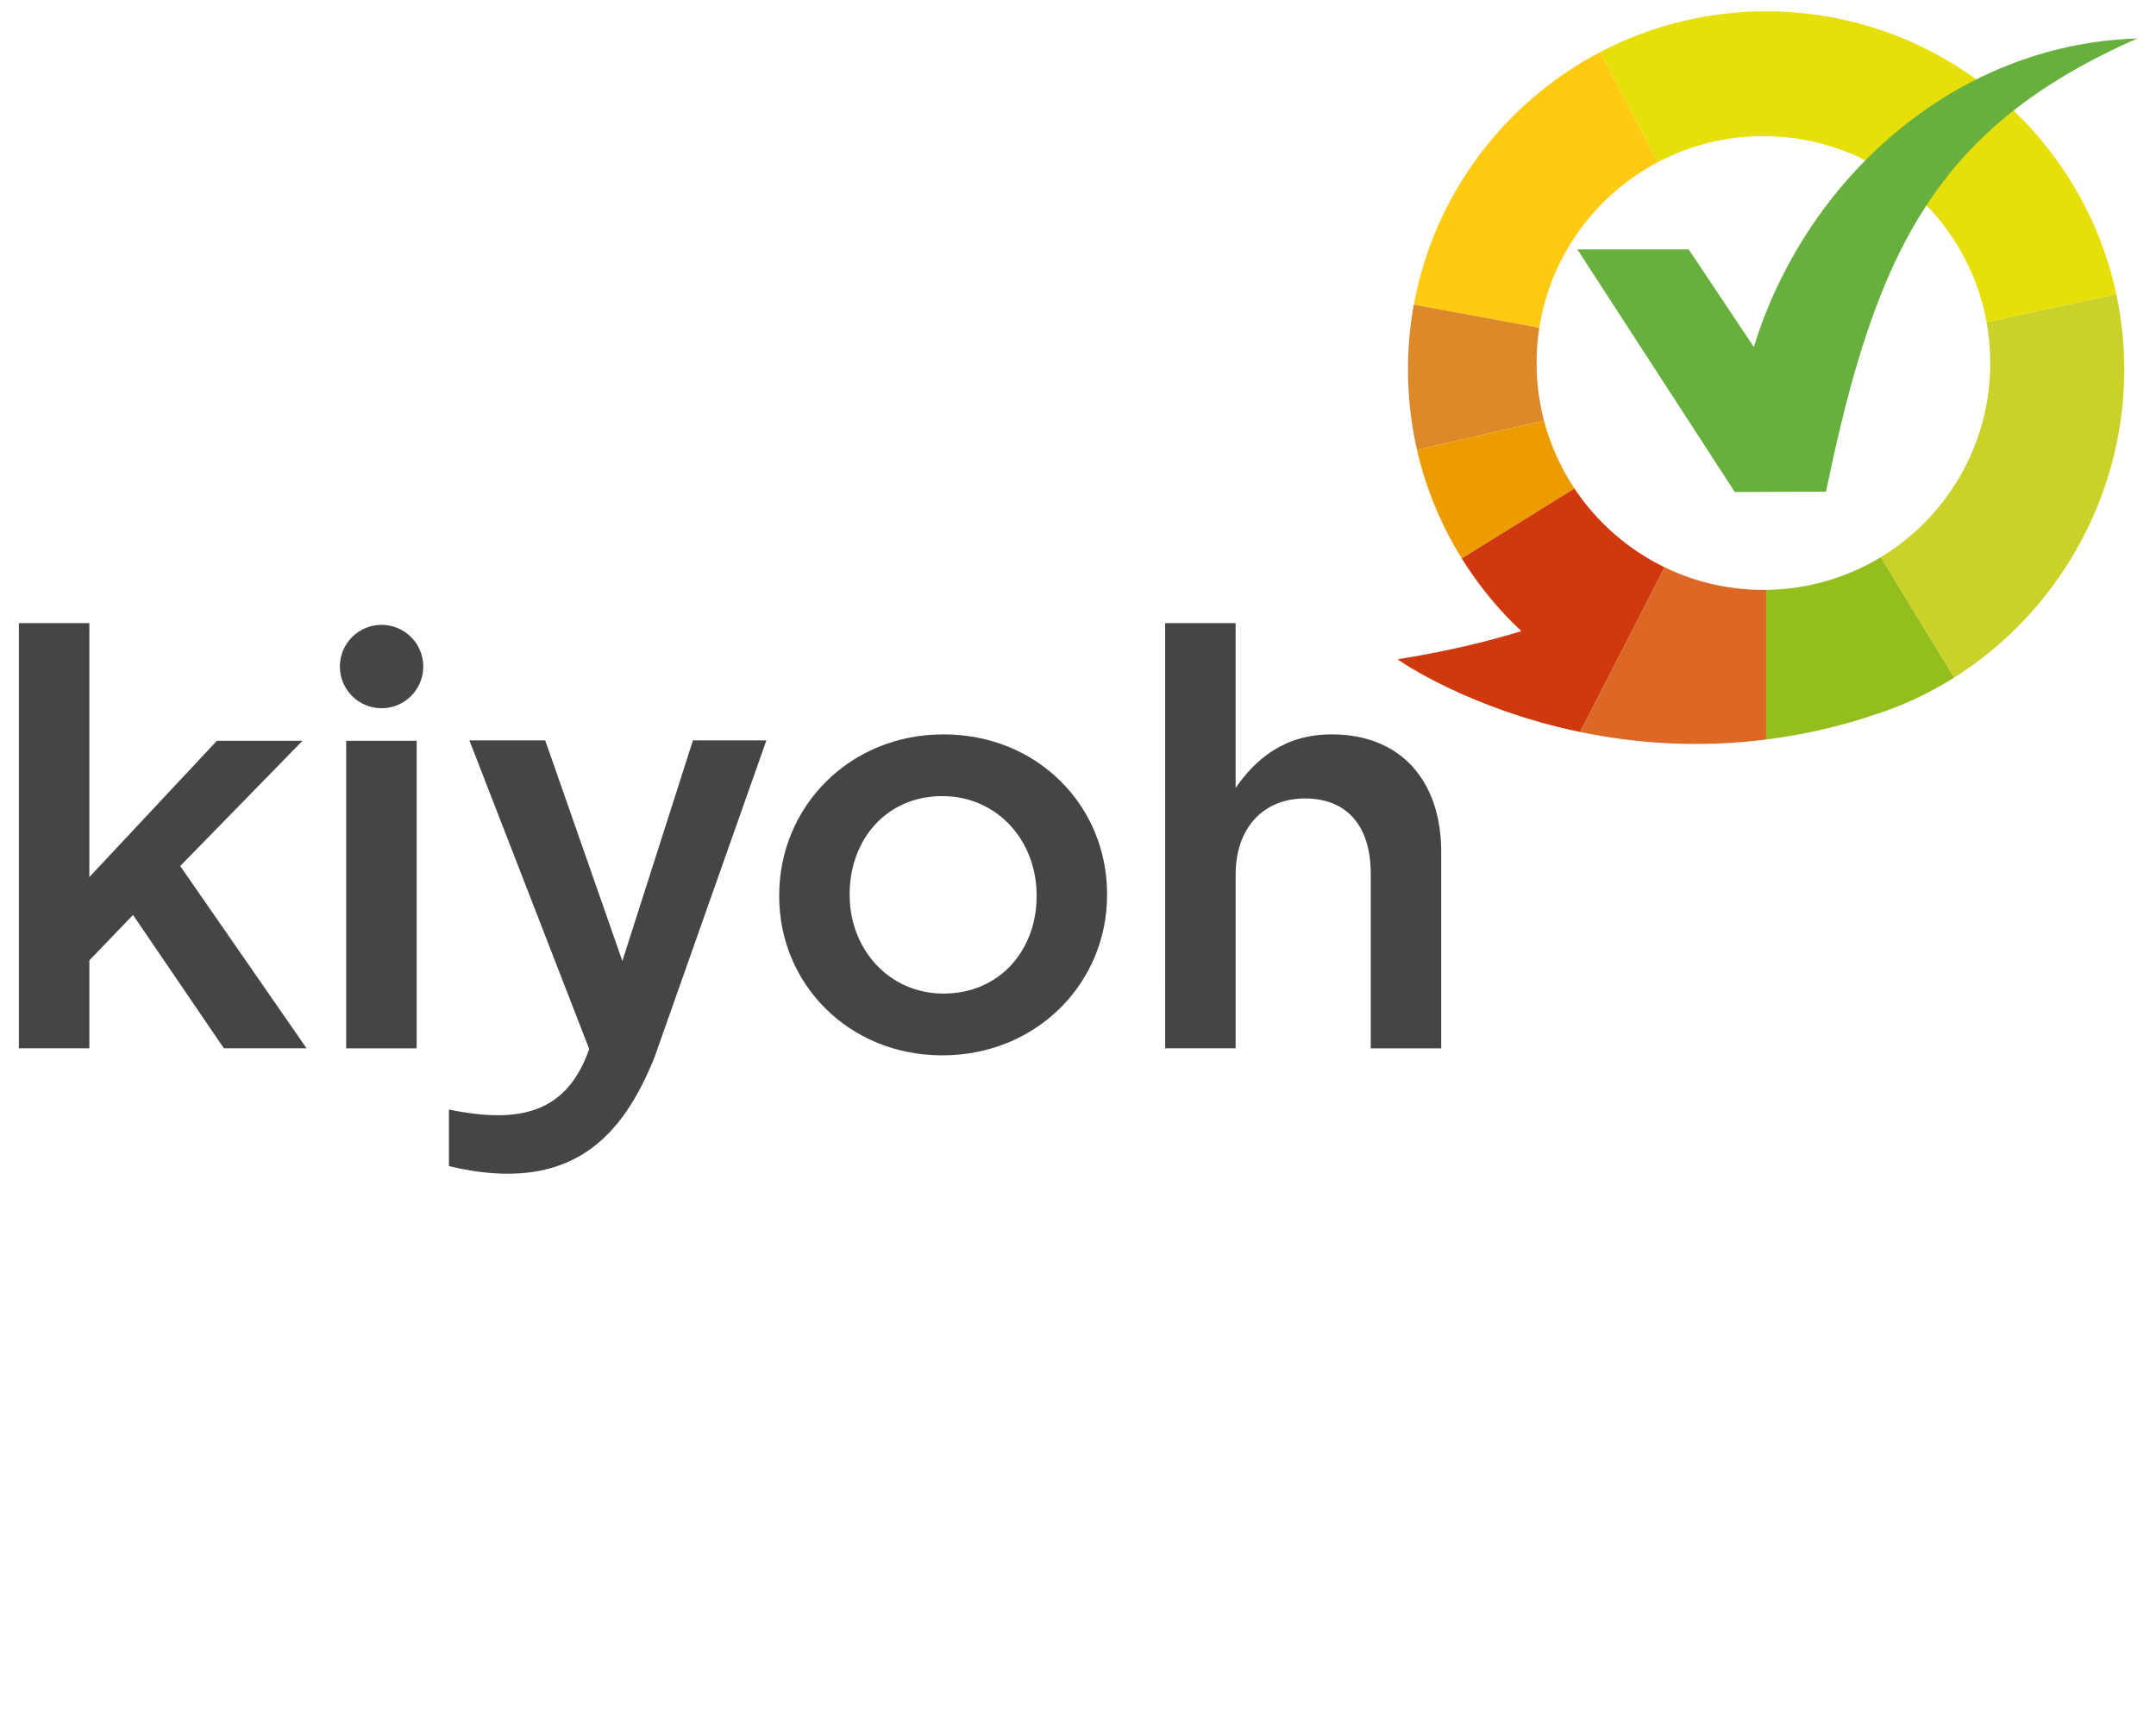
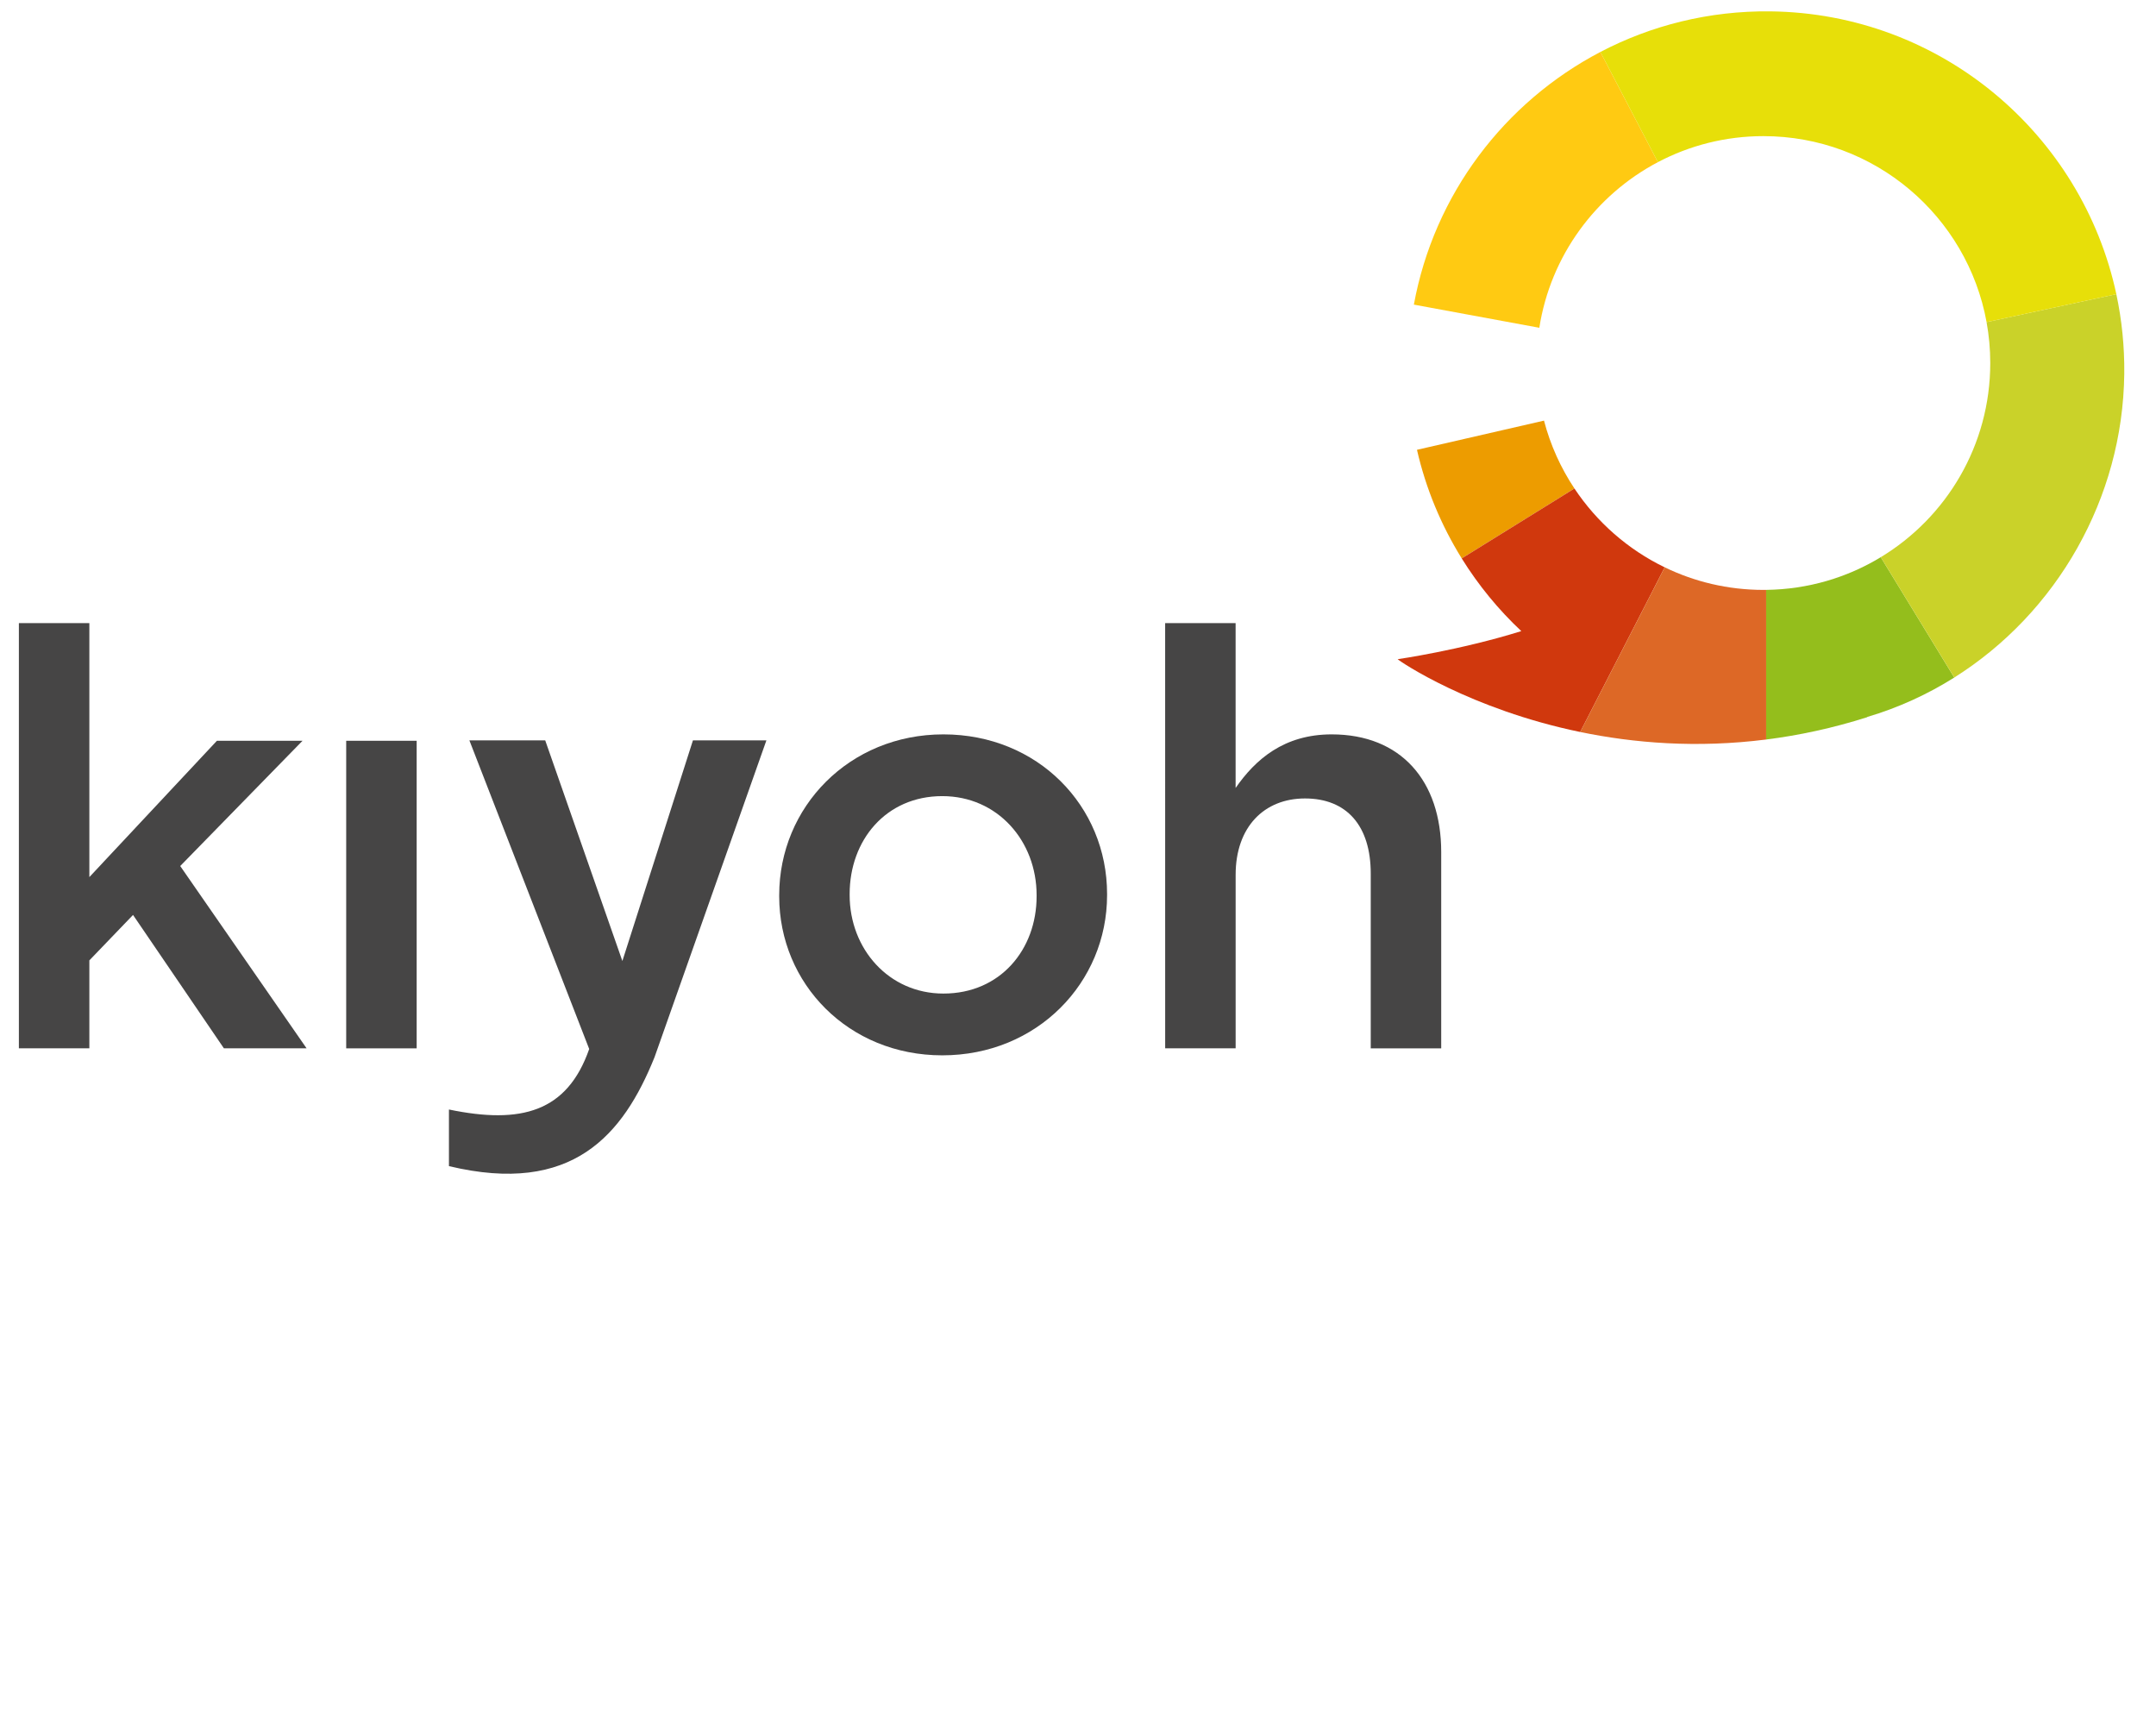
<svg xmlns="http://www.w3.org/2000/svg" xml:space="preserve" width="886px" height="709px" version="1.1" shape-rendering="geometricPrecision" text-rendering="geometricPrecision" image-rendering="optimizeQuality" fill-rule="evenodd" clip-rule="evenodd" viewBox="0 0 886 708.8" enable-background="new 22.627 21.474 284 163">
  <g id="Laag_x0020_1">
    <g id="_1882703241008">
      <polygon fill="#464545" points="7.76,255.92 36.72,255.92 36.72,360.27 89.14,304.26 124.32,304.26 74.06,355.72 125.99,430.62 92.01,430.62 54.67,375.82 36.72,394.49 36.72,430.62 7.76,430.62 " />
      <rect fill="#464545" x="142.27" y="304.26" width="28.96" height="126.37" />
      <g>
        <path fill="#464545" d="M320.21 368.16l0 -0.47c0,-36.15 28.71,-66.06 67.49,-66.06 38.77,0 67.25,29.44 67.25,65.58l0 0.47c0,35.9 -28.72,65.82 -67.73,65.82 -38.54,0 -67.01,-29.44 -67.01,-65.34l0 0zm105.78 0l0 -0.47c0,-22.26 -16.04,-40.69 -38.77,-40.69 -23.22,0 -38.06,18.18 -38.06,40.2l0 0.48c0,22.02 16.04,40.44 38.53,40.44 23.46,0.01 38.3,-18.18 38.3,-39.96z" />
      </g>
      <path fill="#464545" d="M478.81 255.92l28.96 0 0 67.73c8.14,-11.73 19.86,-22.02 39.49,-22.02 28.48,0 45,19.14 45,48.35l0 80.65 -28.96 0 0 -71.8c0,-19.62 -9.82,-30.87 -27.04,-30.87 -16.76,0 -28.48,11.72 -28.48,31.35l0 71.31 -28.96 0 -0.01 -174.7 0 0z" />
-       <path fill="#464545" d="M173.94 273.76c0,9.46 -7.67,17.13 -17.13,17.13 -9.47,0 -17.14,-7.67 -17.14,-17.13 0,-9.46 7.67,-17.13 17.14,-17.13 9.46,0 17.13,7.67 17.13,17.13z" />
      <path fill="#464545" d="M284.76 304.09l30.19 0 -45.97 130.17c-12.86,31.91 -33.7,56.92 -84.49,44.76l0 -23.26c29.71,6.16 48.58,1.04 57.64,-24.86l-49.24 -126.81 31.16 0 31.71 90.66 29 -90.66z" />
      <path fill="#FFCA12" d="M681.31 66.52l-23.64 -45.27c-39.4,20.61 -68.36,58.54 -76.65,103.81l51.56 9.51c4.62,-29.6 23.17,-54.59 48.73,-68.05z" />
-       <path fill="#DC892A" d="M631.46 149.05c0,-4.93 0.38,-9.76 1.12,-14.48l-51.57 -9.51c-1.48,8.11 -2.31,16.46 -2.41,24.98 -0.14,11.93 1.15,23.53 3.7,34.67l52.2 -11.99c-1.99,-7.56 -3.04,-15.49 -3.04,-23.67z" />
      <path fill="#ED9C00" d="M634.5 172.72l-52.2 11.99c3.66,16.01 9.96,31.04 18.39,44.61l46.32 -28.72c-5.61,-8.42 -9.88,-17.82 -12.51,-27.88z" />
      <path fill="#D0380D" d="M647.01 200.61l-46.32 28.72c6.83,11 15.07,21.04 24.48,29.87 -25.28,7.88 -50.81,11.54 -50.81,11.54 1.05,1.01 29.83,20.56 75.01,29.91l34.73 -67.66c-15.08,-7.3 -27.88,-18.54 -37.09,-32.38z" />
      <path fill="#DD6826" d="M724.67 242.27c-14.54,0 -28.3,-3.33 -40.56,-9.28l-34.74 67.66c22.02,4.56 47.93,6.71 76.43,3.09l0 -61.49c-0.37,0.01 -0.75,0.02 -1.13,0.02z" />
      <path fill="#94BE1C" d="M725.8 242.26l0 61.48c13.33,-1.68 27.23,-4.63 41.56,-9.18l-0.02 -0.09c12.71,-3.75 24.72,-9.25 35.76,-16.19l-30.21 -49.45c-13.76,8.35 -29.86,13.22 -47.09,13.43z" />
      <path fill="#CAD229" d="M817.89 149.05c0,33.83 -18.02,63.45 -45,79.78l30.22 49.44c20.92,-13.17 38.37,-31.57 50.6,-53.31l0.07 -0.14c11.92,-21.21 18.88,-45.57 19.18,-71.34 0.12,-11.24 -1.01,-22.2 -3.27,-32.73l-53.32 11.49c1,5.46 1.52,11.08 1.52,16.81z" />
      <path fill="#E7DF09" d="M727.53 4.57c-25.2,-0.29 -48.99,5.77 -69.86,16.68l23.64 45.27c12.96,-6.82 27.7,-10.69 43.36,-10.69 45.75,0 83.8,32.96 91.71,76.42l53.32 -11.49c-14.1,-65.74 -72.11,-115.38 -142.17,-116.19z" />
-       <path fill="#68B03D" d="M720.73 142.48l-26.77 -40.12 -45.75 0 64.68 99.68 37.52 -0.11c20.55,-100.14 45.83,-149.93 127.83,-186.21 -75.24,2.31 -136.35,57.97 -157.51,126.76z" />
    </g>
  </g>
</svg>